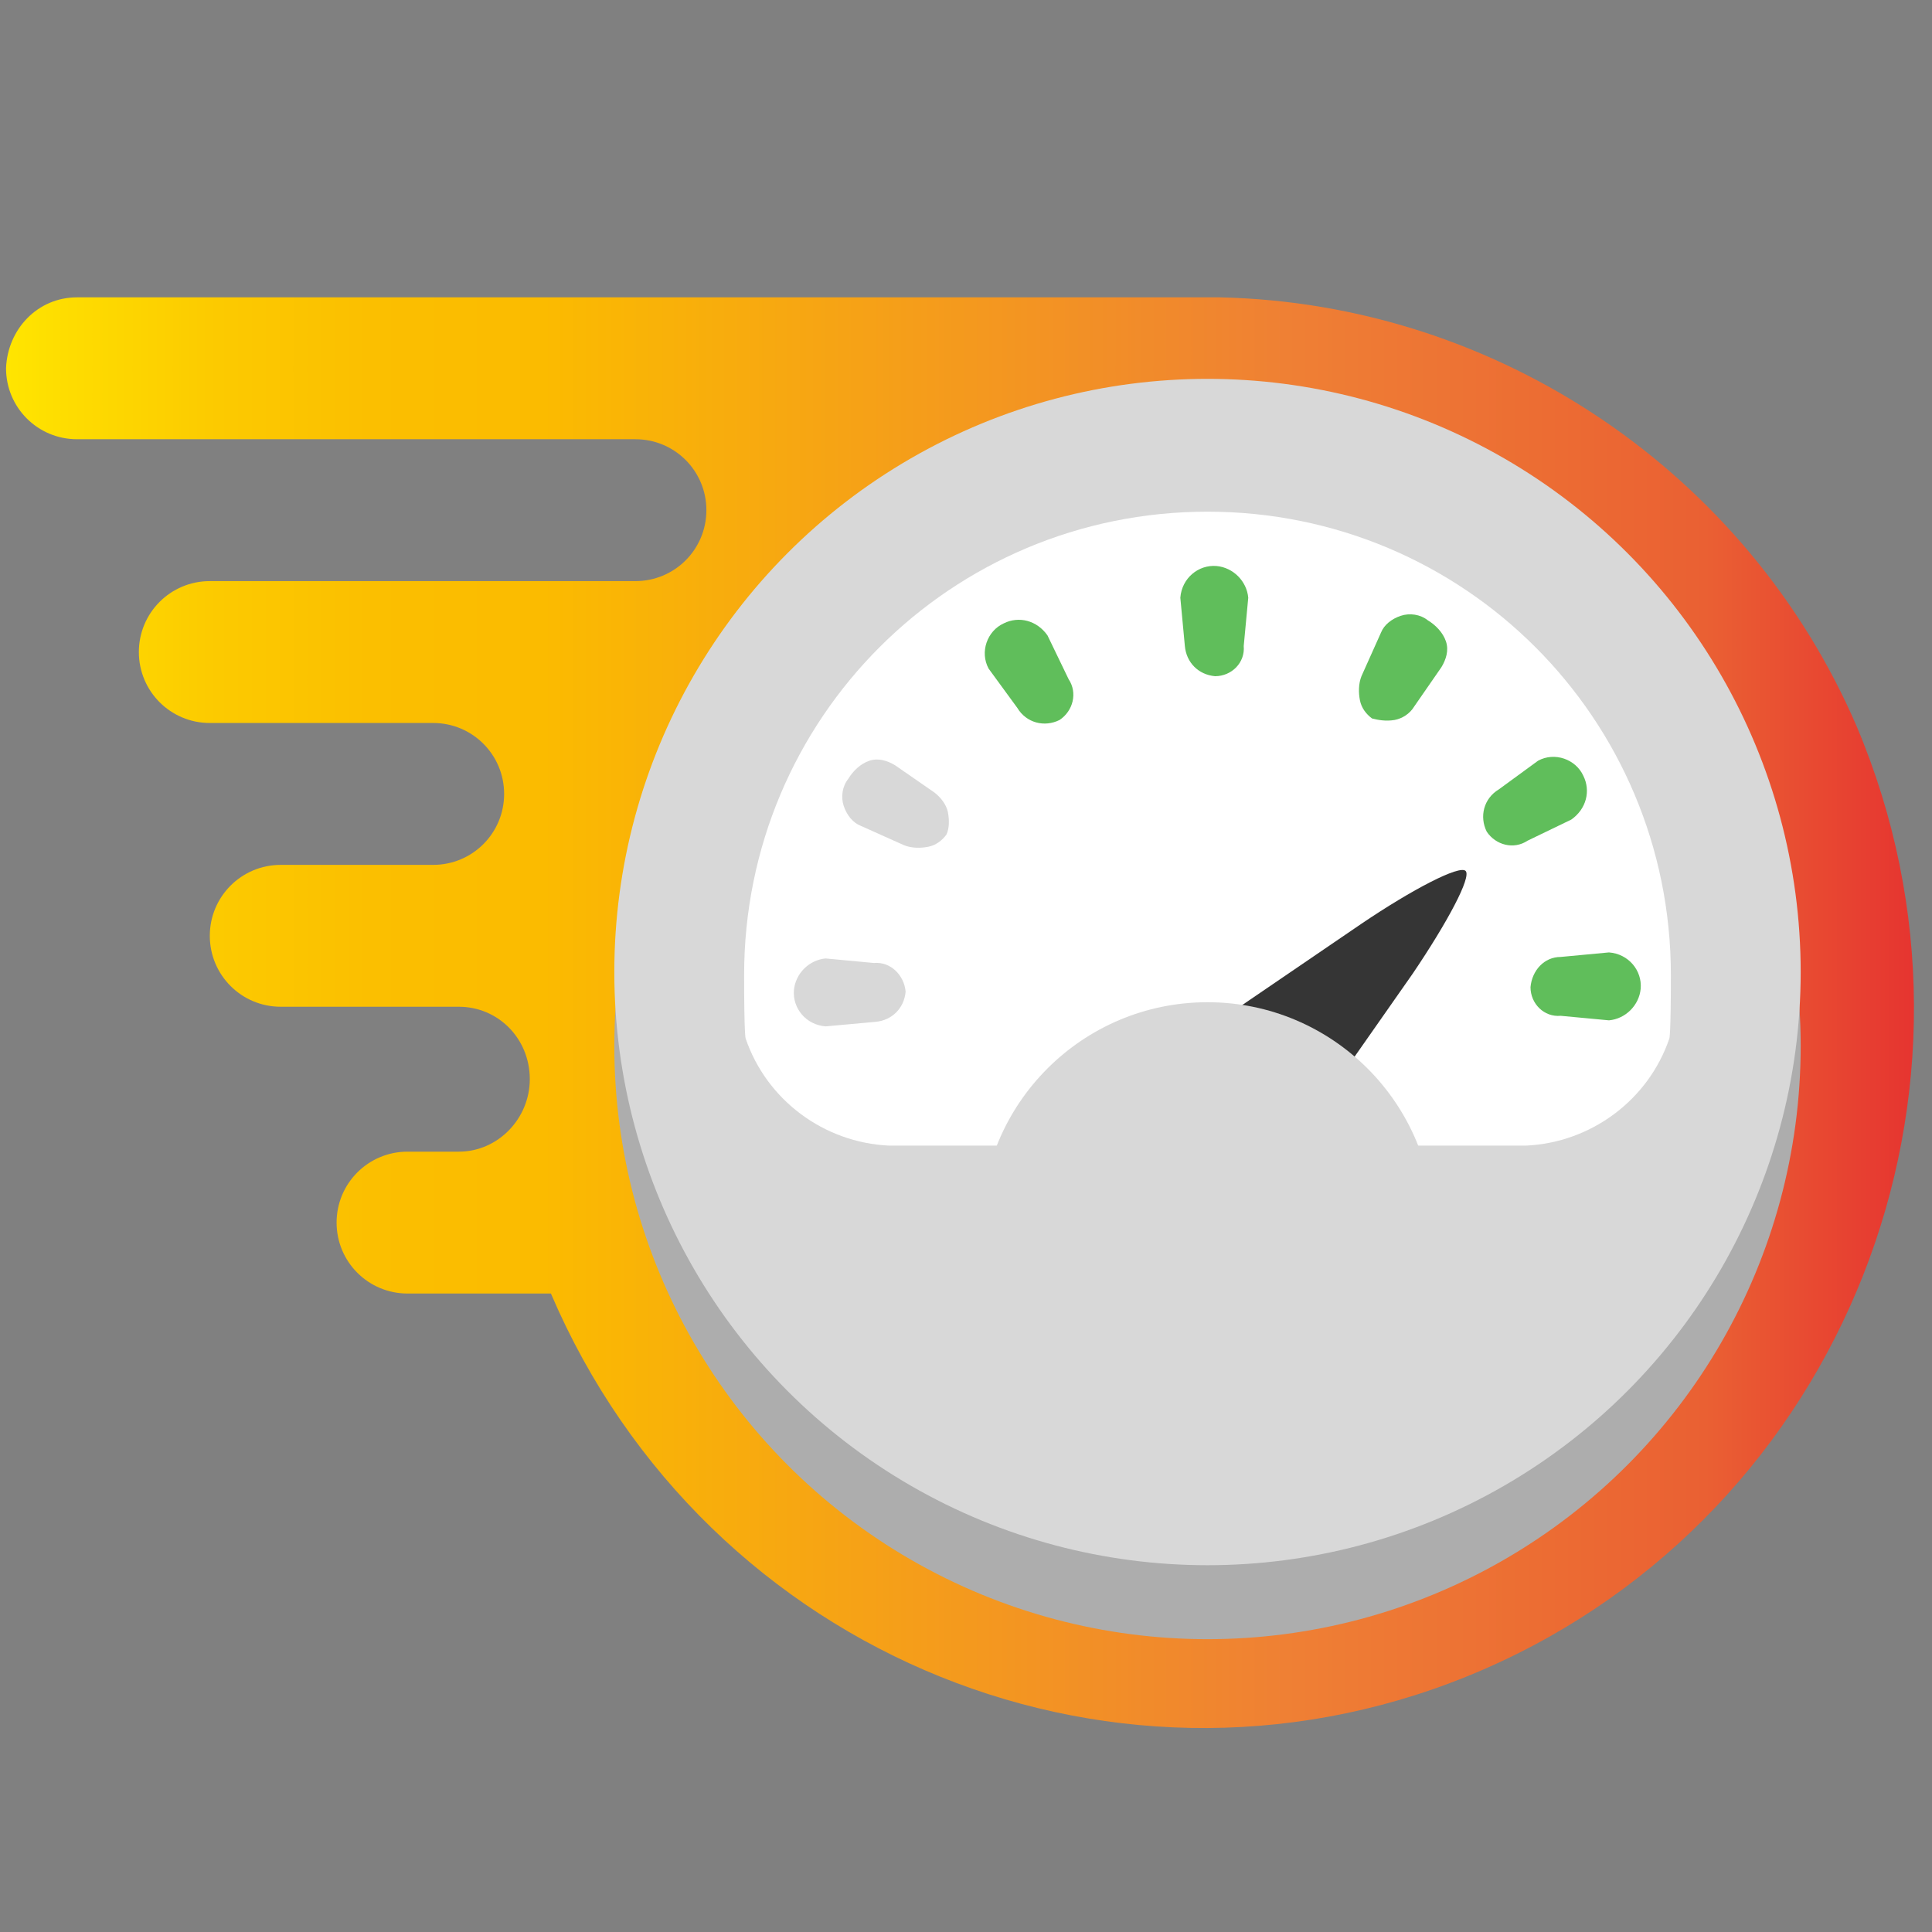
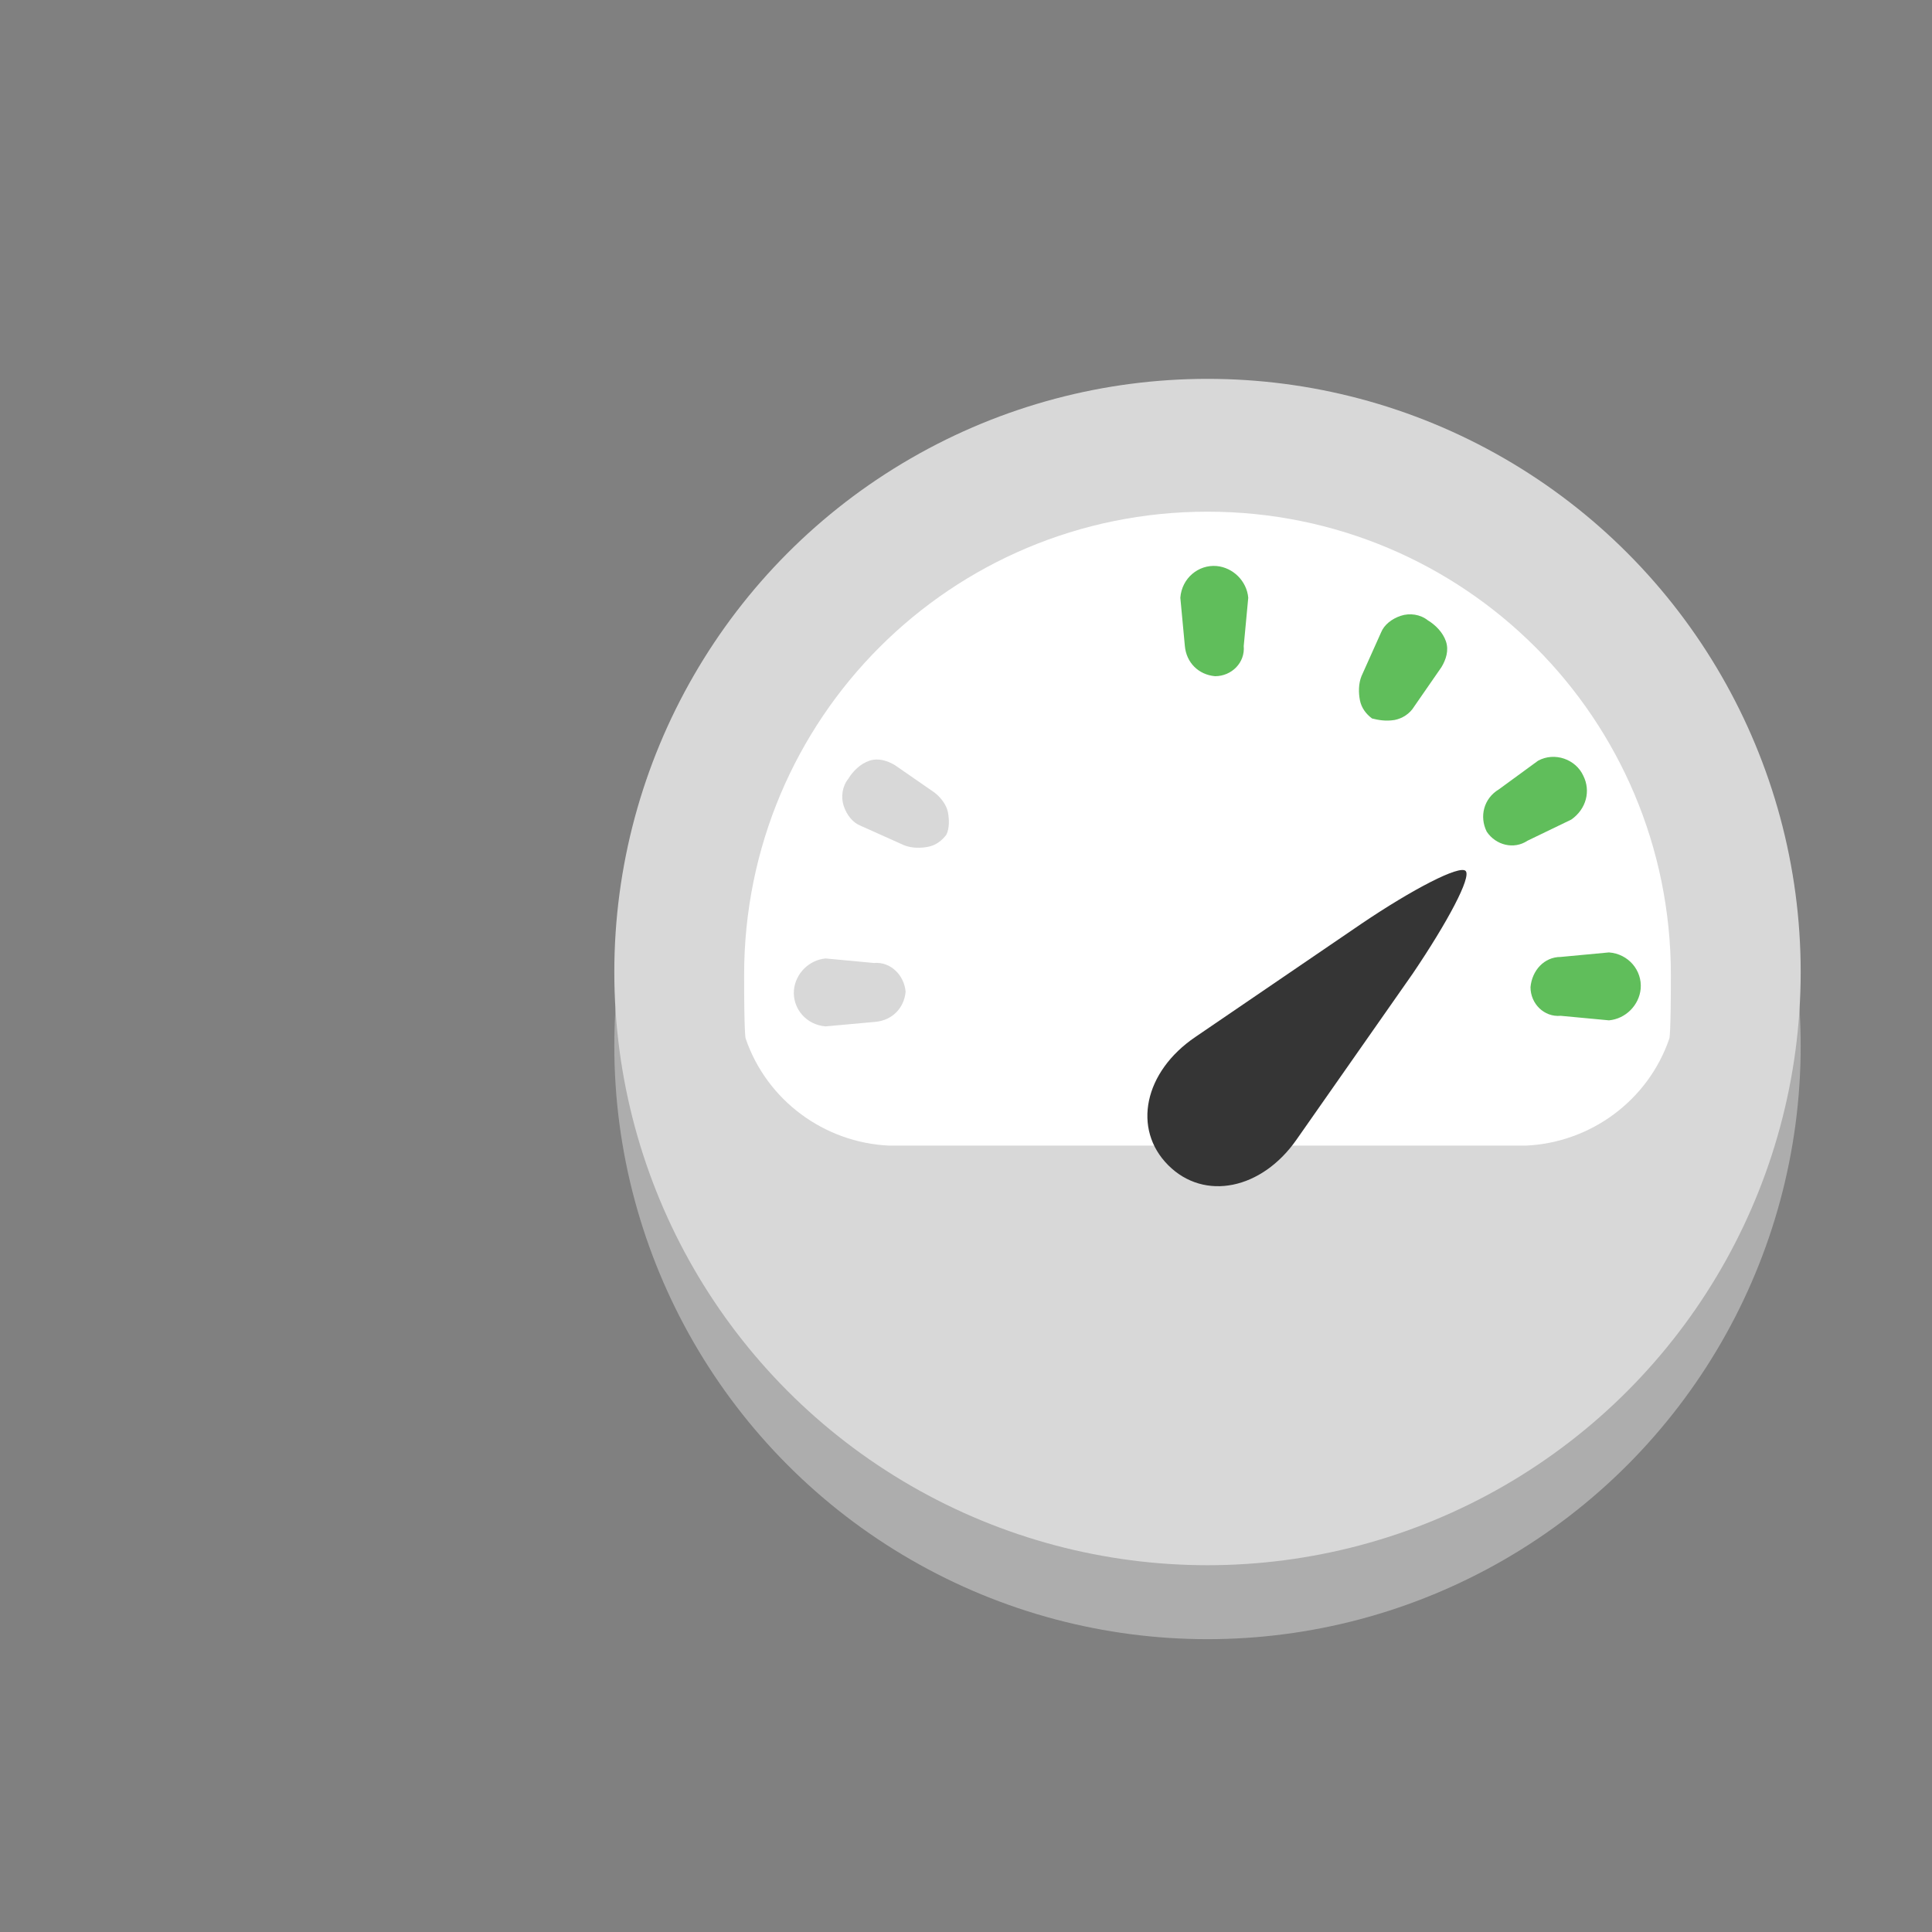
<svg xmlns="http://www.w3.org/2000/svg" version="1.1" id="Layer_1" x="0px" y="0px" viewBox="0 0 128 128" style="enable-background:new 0 0 128 128;" xml:space="preserve">
  <rect x="0" y="0" width="128" height="128" fill="#808080" stroke="none" />
  <style type="text/css">
	.st0{fill:url(#SVGID_1_);}
	.st1{fill:#ADADAD;}
	.st2{fill:#D8D8D8;}
	.st3{fill:#FFFFFF;}
	.st4{fill:#60BE5B;}
	.st5{fill:#353535;}
</style>
  <linearGradient id="SVGID_1_" gradientUnits="userSpaceOnUse" x1="0.468" y1="62.704" x2="126.919" y2="62.704" gradientTransform="matrix(1 0 0 -1 0 130)">
    <stop offset="0" style="stop-color:#FFE500" />
    <stop offset="3.000000e-02" style="stop-color:#FEDD00" />
    <stop offset="0.11" style="stop-color:#FCCA00" />
    <stop offset="0.19" style="stop-color:#FBBF00" />
    <stop offset="0.28" style="stop-color:#FBBB00" />
    <stop offset="0.67" style="stop-color:#EF8034" />
    <stop offset="0.89" style="stop-color:#EA6033" />
    <stop offset="1" style="stop-color:#E63430" />
  </linearGradient>
-   <path class="st0" d="M80.8,19.7H46.5c-0.2,0-0.4,0-0.6,0H5.1c-2.6,0-4.6,2.1-4.7,4.7c0,2.6,2.1,4.7,4.7,4.7h37  c2.6,0,4.7,2.1,4.7,4.7c0,2.6-2.1,4.7-4.7,4.7H13.9c-2.6,0-4.7,2.1-4.7,4.7c0,2.6,2.1,4.7,4.7,4.7h14.8c2.6,0,4.7,2.1,4.7,4.7  s-2.1,4.7-4.7,4.7l0,0H18.6c-2.6,0-4.7,2.1-4.7,4.7c0,2.6,2.1,4.7,4.7,4.7h11.8c2.6,0,4.7,2.1,4.7,4.8c0,2.6-2.1,4.8-4.7,4.8h-4.1  h0.7c-2.6,0-4.7,2.1-4.7,4.7c0,2.6,2.1,4.7,4.7,4.7l0,0h9.5c10.3,24.1,37.9,35.3,61.8,24.9s34.9-38.4,24.7-62.5  C115.8,31.4,99.3,20.1,80.8,19.7z" />
  <circle class="st1" cx="80" cy="69.3" r="39.3" />
  <circle class="st2" cx="80" cy="64.4" r="39.3" />
  <path class="st3" d="M101.1,75.9c4.3-0.2,8.1-3,9.5-7.1c0,0,0.1-0.2,0.1-4.2c0-17-13.7-30.7-30.7-30.7c-17,0-30.7,13.7-30.7,30.7  c0,0,0,0,0,0c0,4,0.1,4.2,0.1,4.2c1.4,4.1,5.2,6.9,9.5,7.1H101.1z" />
  <path id="Fill-7" class="st2" d="M60,65.7c-0.1,1.1-0.9,1.9-2,2L54.7,68c-1.3-0.1-2.2-1.2-2.1-2.4c0.1-1.1,1-2,2.1-2.1l3.2,0.3  C59,63.7,59.9,64.6,60,65.7" />
  <path id="Fill-9" class="st2" d="M62.7,55.3c-0.3,0.4-0.7,0.7-1.2,0.8c-0.5,0.1-1.1,0.1-1.6-0.1L57,54.7c-0.5-0.2-0.9-0.7-1.1-1.3  c-0.2-0.6-0.1-1.3,0.3-1.8c0.3-0.5,0.8-1,1.4-1.2c0.6-0.2,1.2,0,1.7,0.3l2.6,1.8c0.4,0.3,0.8,0.8,0.9,1.3  C62.9,54.3,62.9,54.9,62.7,55.3" />
-   <path id="Fill-11" class="st4" d="M70.2,47.7c-1,0.5-2.2,0.2-2.8-0.8l-1.9-2.6c-0.6-1.1-0.1-2.5,1-3c1-0.5,2.2-0.2,2.9,0.8l1.4,2.9  C71.4,45.9,71.1,47.1,70.2,47.7" />
  <path id="Fill-15" class="st4" d="M90.9,47.6c-0.4-0.3-0.7-0.7-0.8-1.2c-0.1-0.5-0.1-1.1,0.1-1.6l1.3-2.9c0.2-0.5,0.7-0.9,1.3-1.1  c0.6-0.2,1.3-0.1,1.8,0.3c0.5,0.3,1,0.8,1.2,1.4c0.2,0.6,0,1.2-0.3,1.7l-1.8,2.6c-0.3,0.5-0.8,0.8-1.3,0.9  C91.8,47.8,91.3,47.7,90.9,47.6" />
  <path id="Fill-13" class="st4" d="M80.5,44.8c-1.1-0.1-1.9-0.9-2-2l-0.3-3.2c0.1-1.3,1.2-2.2,2.4-2.1c1.1,0.1,2,1,2.1,2.1l-0.3,3.2  C82.5,43.9,81.6,44.8,80.5,44.8" />
  <path id="Fill-17" class="st4" d="M98.5,55.1c-0.5-1-0.2-2.2,0.8-2.8l2.6-1.9c1.1-0.6,2.5-0.1,3,1c0.5,1,0.2,2.2-0.8,2.9l-2.9,1.4  C100.3,56.3,99.1,56,98.5,55.1" />
  <path id="Fill-19" class="st4" d="M101.4,65.4c0.1-1.1,0.9-2,2-2l3.2-0.3c1.3,0.1,2.2,1.2,2.1,2.4c-0.1,1.1-1,2-2.1,2.1l-3.2-0.3  C102.3,67.4,101.4,66.5,101.4,65.4" />
  <path class="st5" d="M93.6,64.5c2.3-3.4,3.9-6.4,3.5-6.8c-0.4-0.4-3.5,1.2-6.9,3.5l-11,7.5c-3.4,2.3-4.2,6.1-1.8,8.5  c2.4,2.4,6.2,1.6,8.5-1.7L93.6,64.5z" />
-   <circle class="st2" cx="80" cy="81.4" r="15" />
</svg>